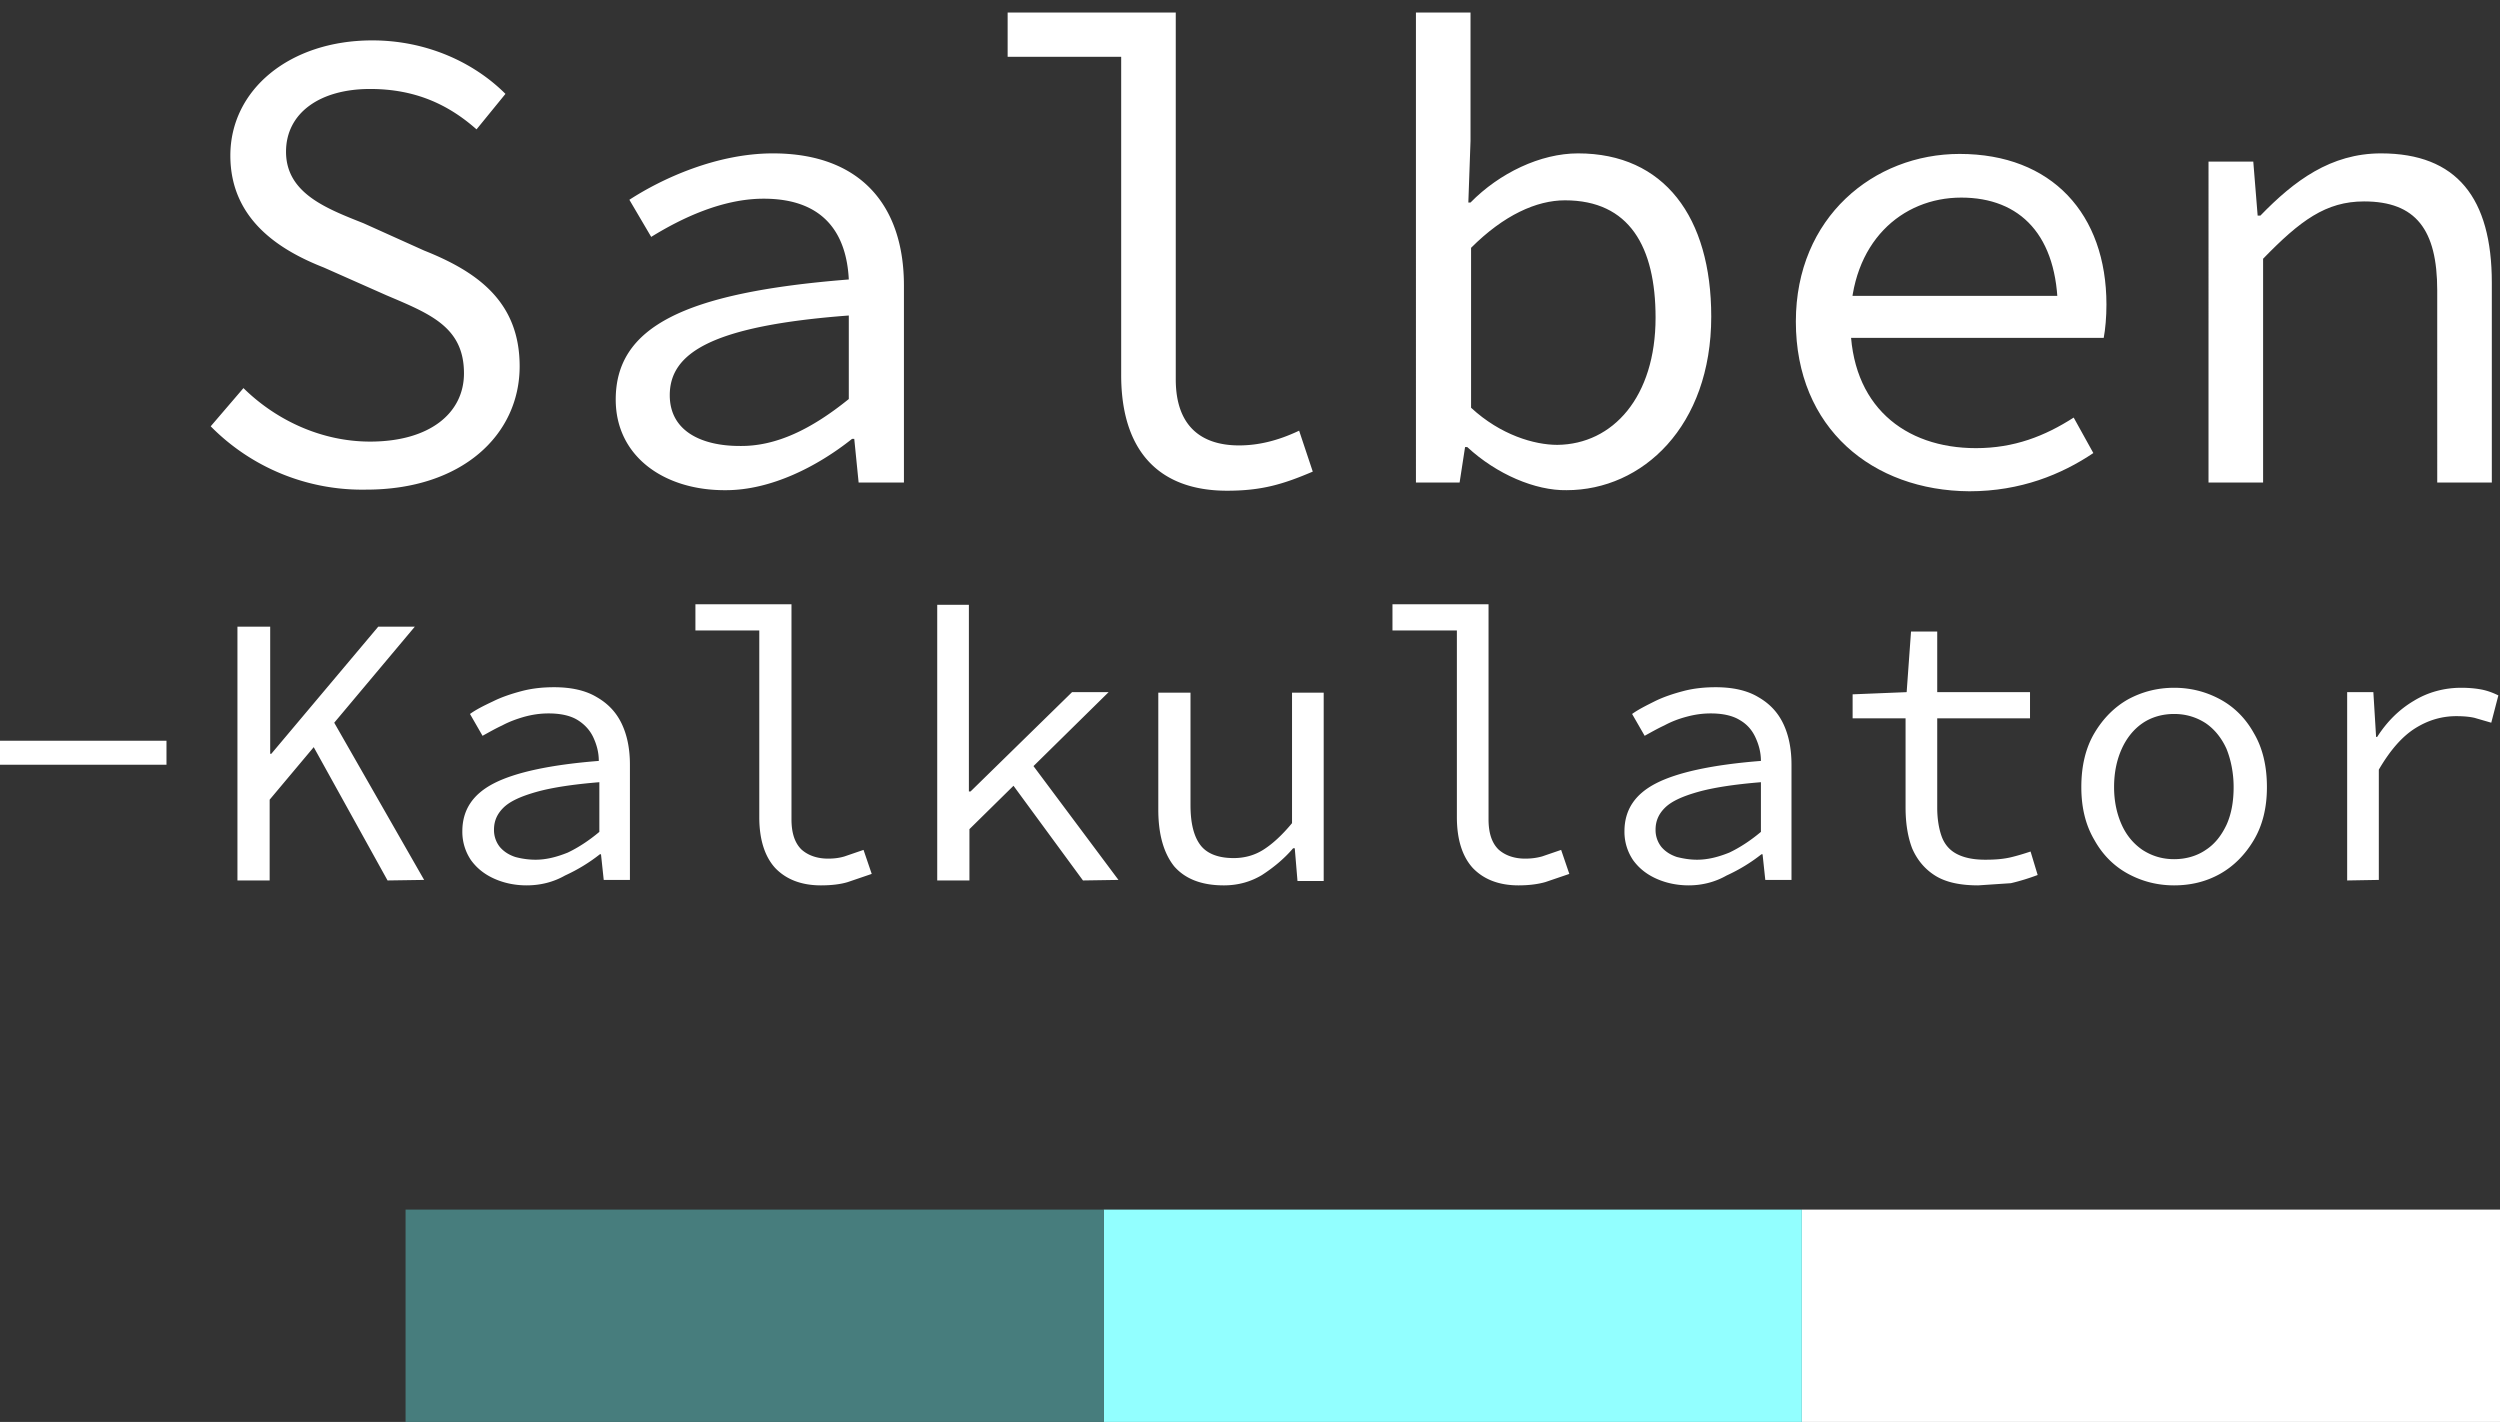
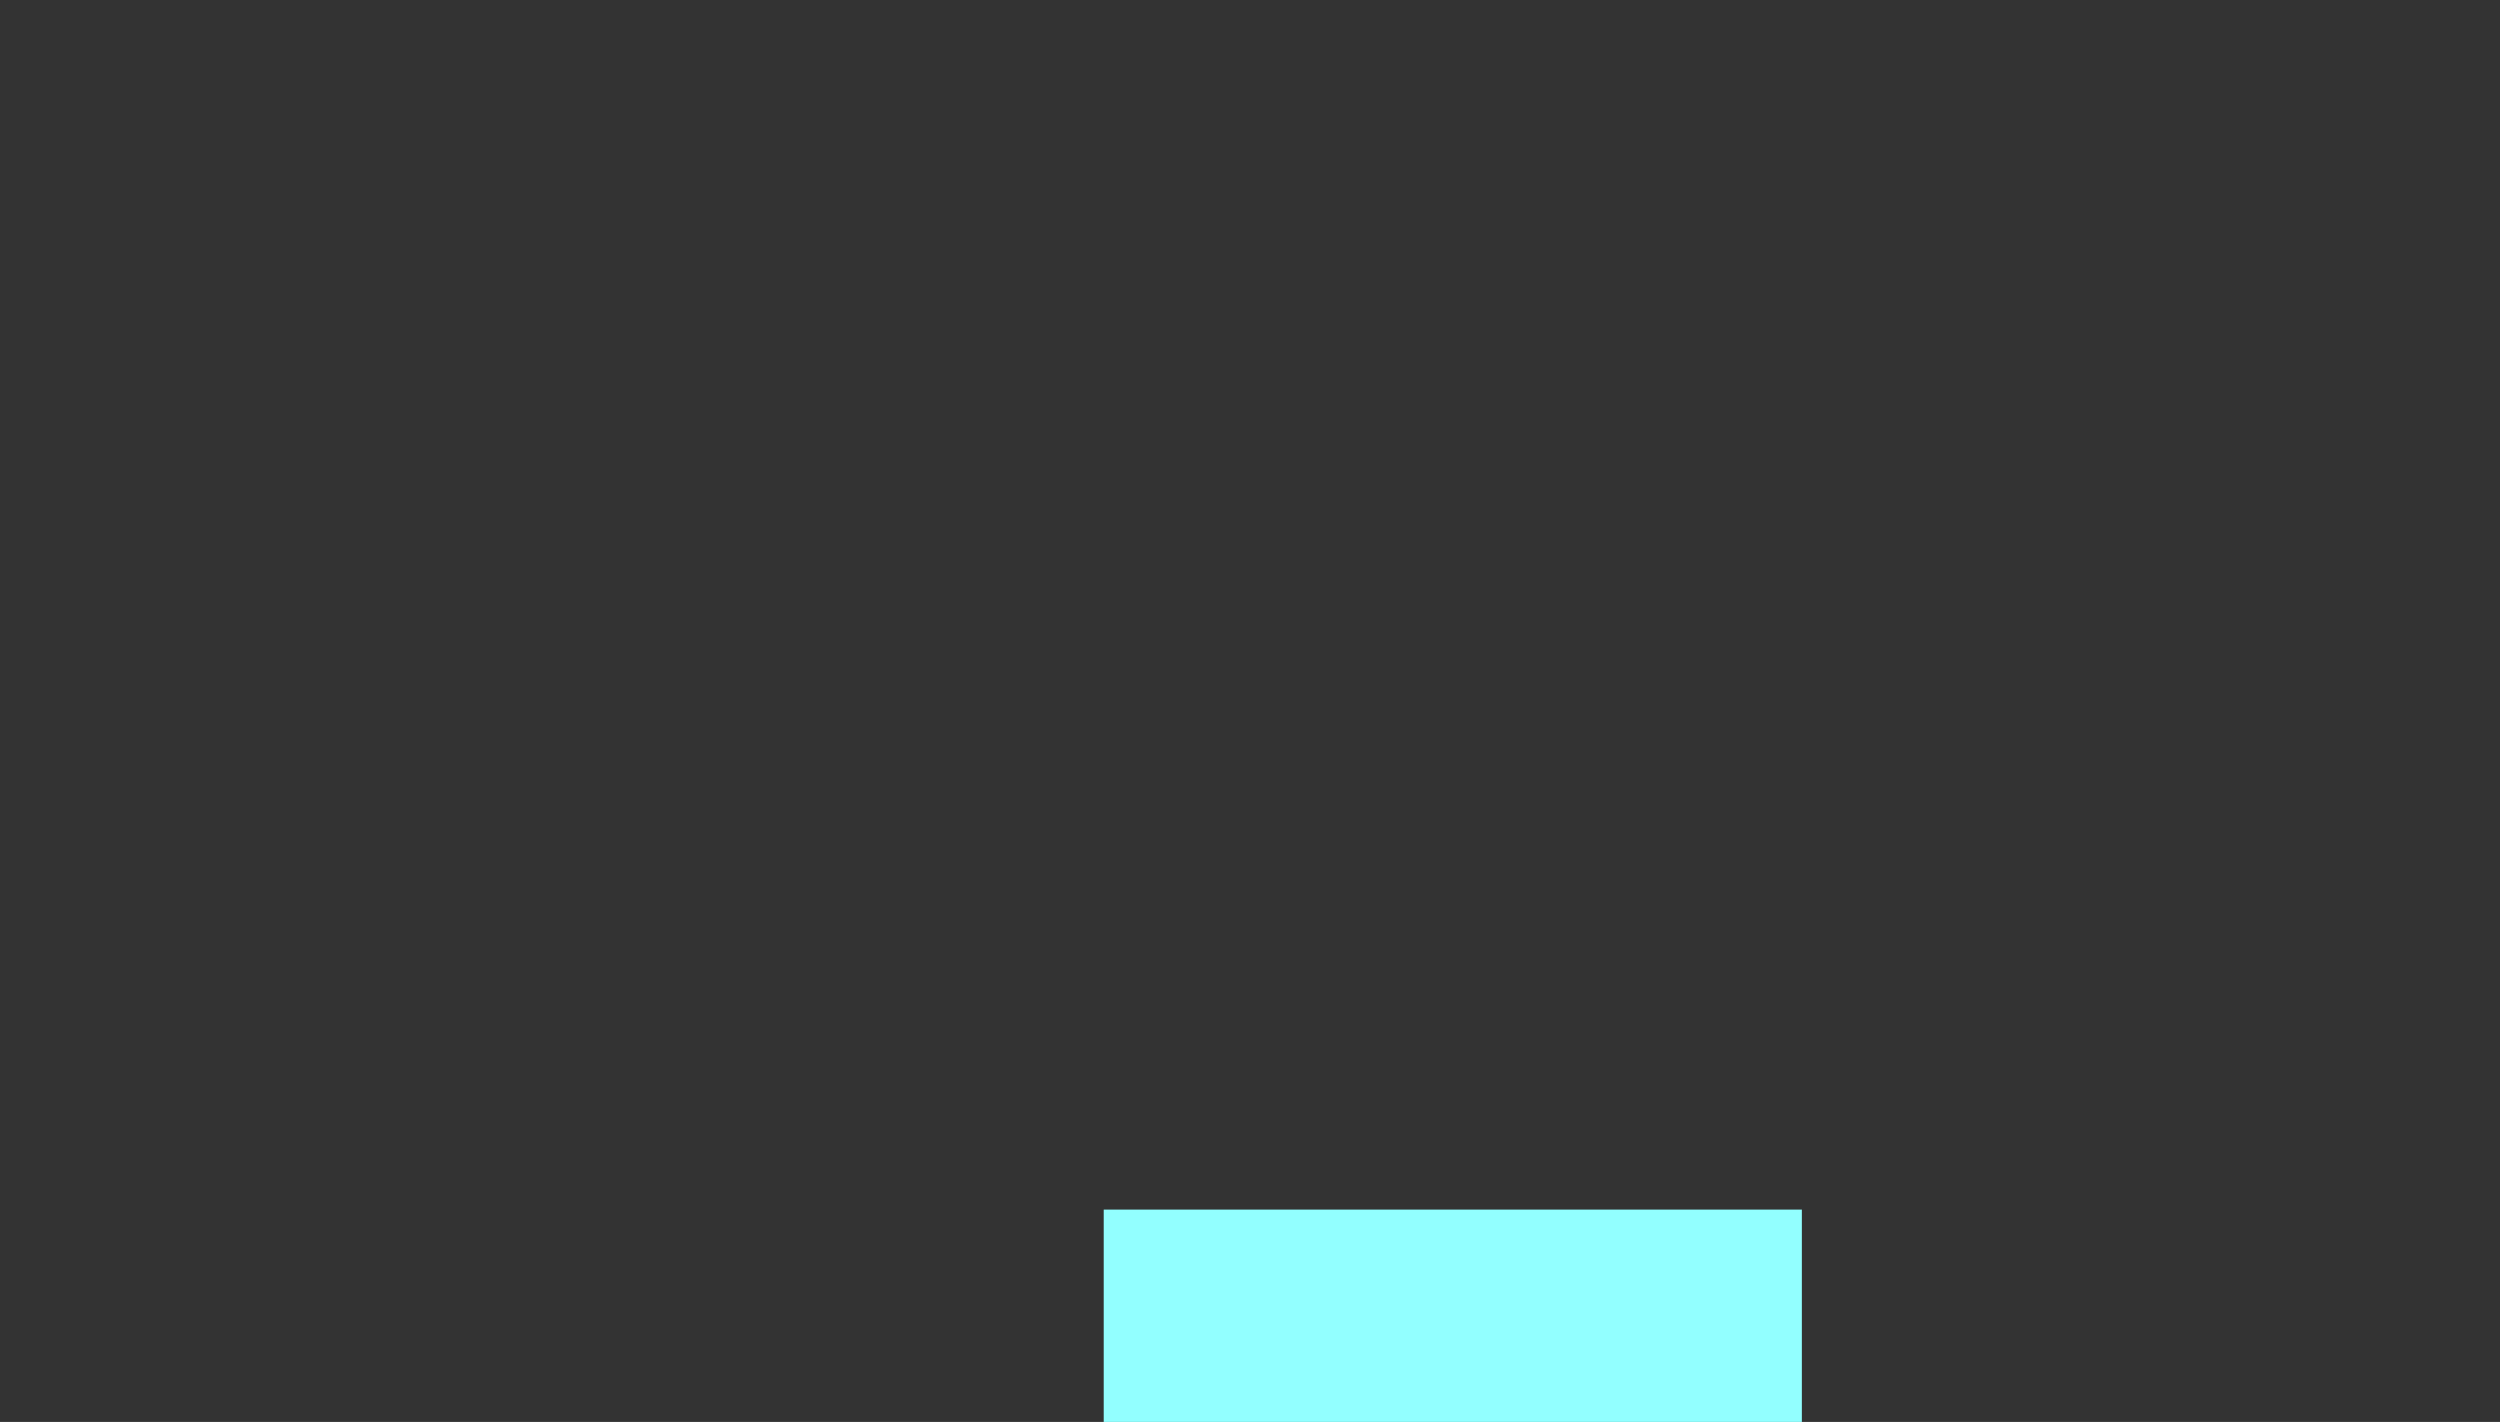
<svg xmlns="http://www.w3.org/2000/svg" viewBox="0 0 458 260.5">
  <rect x="0" y="0" width="458" height="260.5" fill="#333333" stroke="none" />
-   <path d="M330.1 221.6H458v38.9H330.1z" fill="#fff" />
  <path d="M202.2 221.6h127.9v38.9H202.2z" fill="#92ffff" />
-   <path d="M74.3 221.6h127.9v38.9H74.3z" fill="#477d7d" />
  <g fill="#fff">
-     <path d="M0 140.1v-4.4h30.5v4.4H0zm43.5 21.2v-46.5h6v23.3h.2l19.6-23.3H76l-26.6 31.7v14.8h-5.9 0zm27.5 0l-14.4-26 3.6-4.7 17.5 30.6-6.7.1h0zm25.5.9c-2.1 0-4.1-.4-5.9-1.2s-3.2-1.9-4.3-3.4a9.23 9.23 0 0 1-1.6-5.3c0-3.9 1.9-6.8 5.8-8.8s10.3-3.4 19.2-4.1c0-1.6-.4-3-1-4.3s-1.6-2.4-2.9-3.2-3.1-1.2-5.3-1.2c-1.5 0-2.9.2-4.4.6-1.4.4-2.8.9-4.1 1.6-1.3.6-2.5 1.3-3.6 1.9l-2.3-4c1.1-.8 2.5-1.5 4.2-2.3 1.6-.8 3.4-1.4 5.3-1.9s3.9-.7 5.9-.7c3.2 0 5.8.6 7.8 1.8 2.1 1.2 3.6 2.8 4.6 4.9s1.5 4.6 1.5 7.5v21.1h-4.8l-.5-4.7h-.2c-1.9 1.5-4 2.8-6.4 3.9-2.1 1.2-4.5 1.8-7 1.8zm1.6-4.7c2 0 3.9-.5 5.9-1.3 1.9-.9 3.9-2.2 5.8-3.8v-9.1c-4.9.4-8.8 1-11.6 1.8s-4.8 1.7-6 2.9-1.7 2.5-1.7 4a4.96 4.96 0 0 0 1.1 3.2c.7.8 1.6 1.4 2.8 1.8 1.1.3 2.4.5 3.7.5zm52.3 4.7c-3.6 0-6.4-1.1-8.4-3.2-1.9-2.1-2.9-5.2-2.9-9.3v-34.2h-11.7v-4.8H145v39.4c0 2.5.6 4.3 1.8 5.5 1.2 1.1 2.9 1.7 4.9 1.7 1 0 2-.1 3-.4l3.5-1.2 1.5 4.4-4.4 1.5c-1.3.4-3 .6-4.9.6zm21.3-.9v-50.5h5.8V145h.3l18.6-18.2h6.7l-25.5 25.1v9.4h-5.9zm26.7 0l-13.5-18.4 3.5-3.8 16.5 22.1-6.5.1h0zm25.8.9c-4.1 0-7.1-1.2-9.1-3.5-1.9-2.4-2.9-5.8-2.9-10.4v-21.4h5.9v20.6c0 3.3.6 5.7 1.8 7.3s3.3 2.4 6.1 2.4c2 0 3.8-.5 5.4-1.5s3.4-2.6 5.3-4.9v-23.9h5.8v34.5h-4.8l-.5-6h-.3c-1.7 2-3.7 3.6-5.7 4.9-2 1.2-4.3 1.9-7 1.9zm54 0c-3.6 0-6.4-1.1-8.4-3.2-1.9-2.1-2.9-5.2-2.9-9.3v-34.2h-11.8v-4.8h17.6v39.4c0 2.5.6 4.3 1.8 5.5 1.2 1.1 2.9 1.7 4.9 1.7 1 0 2-.1 3.1-.4l3.5-1.2 1.5 4.4-4.4 1.5c-1.4.4-3.1.6-4.9.6zm31.2 0c-2.1 0-4.1-.4-5.9-1.2s-3.2-1.9-4.3-3.4a9.23 9.23 0 0 1-1.6-5.3c0-3.9 1.9-6.8 5.8-8.8s10.3-3.4 19.2-4.1c0-1.6-.4-3-1-4.3s-1.5-2.4-2.9-3.2c-1.3-.8-3.1-1.2-5.3-1.2-1.5 0-2.9.2-4.4.6s-2.8.9-4.1 1.6c-1.3.6-2.5 1.3-3.6 1.9l-2.3-4c1.1-.8 2.5-1.5 4.1-2.3s3.4-1.4 5.3-1.9 3.9-.7 5.9-.7c3.2 0 5.8.6 7.8 1.8 2.1 1.2 3.6 2.8 4.6 4.9s1.5 4.6 1.5 7.5v21.1h-4.8l-.5-4.7h-.2c-1.9 1.5-4 2.8-6.4 3.9-2.1 1.2-4.5 1.8-6.9 1.8zm1.5-4.7c2 0 3.9-.5 5.9-1.3 1.9-.9 3.9-2.2 5.8-3.8v-9.1c-4.9.4-8.8 1-11.6 1.8s-4.8 1.7-6 2.9-1.7 2.5-1.7 4a4.96 4.96 0 0 0 1.1 3.2c.7.8 1.6 1.4 2.8 1.8 1.2.3 2.4.5 3.7.5zm51.5 4.7c-3.4 0-6-.6-7.9-1.8s-3.3-2.9-4.2-5c-.8-2.1-1.2-4.6-1.2-7.5v-16.3h-9.7v-4.4l9.9-.4.8-11.1h4.8v11.1h17v4.8h-17V148c0 2 .3 3.8.8 5.2s1.4 2.5 2.7 3.2 3 1.1 5.3 1.1c1.7 0 3.1-.1 4.5-.4 1.3-.3 2.6-.7 3.8-1.1l1.3 4.3c-1.6.6-3.2 1.1-4.9 1.5l-6 .4zm35.9 0c-3 0-5.8-.7-8.4-2.1s-4.7-3.5-6.2-6.2c-1.6-2.7-2.4-5.9-2.4-9.7 0-3.9.8-7.2 2.4-9.9s3.7-4.8 6.2-6.2c2.6-1.4 5.4-2.1 8.4-2.1s5.8.7 8.4 2.1 4.7 3.5 6.2 6.2c1.6 2.7 2.4 6 2.4 9.9 0 3.8-.8 7-2.4 9.7s-3.7 4.8-6.2 6.2-5.3 2.1-8.4 2.1zm0-4.8c2.2 0 4.2-.6 5.8-1.7 1.7-1.1 2.9-2.7 3.8-4.6.9-2 1.3-4.3 1.3-6.9s-.5-5-1.3-7c-.9-2-2.2-3.6-3.8-4.7-1.7-1.1-3.6-1.7-5.8-1.7s-4.2.6-5.8 1.7-2.9 2.7-3.8 4.7-1.4 4.3-1.4 7c0 2.6.5 4.9 1.4 6.9s2.2 3.5 3.8 4.6c1.7 1.1 3.6 1.7 5.8 1.7zm31.7 3.9v-34.5h4.8l.5 8.2h.2c1.8-2.8 4-5 6.7-6.6 2.6-1.6 5.6-2.4 8.7-2.4 1.3 0 2.5.1 3.6.3s2.2.6 3.2 1.1l-1.3 5-3.1-.9c-.9-.2-2-.3-3.3-.3-2.6 0-5.1.7-7.5 2.2s-4.6 4-6.7 7.6v20.2l-5.8.1h0zM38.6 78.1l6-7c6 5.9 14.3 9.8 23.2 9.8 10.9 0 17.2-5.2 17.2-12.5 0-8.5-6.2-10.9-14.2-14.3L59.3 49c-7.9-3.1-17.1-8.7-17.1-20.5 0-12.1 10.9-21.1 26-21.1 9.9 0 18.6 4 24.4 9.8l-5.3 6.5c-5.2-4.6-11.3-7.4-19.5-7.4-9.2 0-15.4 4.4-15.4 11.5 0 7.6 7.4 10.4 14.2 13.1l11.1 5c9.8 3.9 17.5 9.4 17.5 21.2 0 12.6-10.6 22.6-28.1 22.6a38.96 38.96 0 0 1-28.5-11.6zm74.2-4.9c0-13.2 12.3-19.6 42.7-22-.4-8-4.2-14.8-15.6-14.8-7.6 0-15.1 3.6-20.6 7l-4-6.8c6-3.9 16-8.5 26.3-8.5 16.1 0 24 9.6 24 24.2v36.1h-8.3l-.8-8h-.4c-6.4 5.1-14.9 9.4-23.1 9.4-11.2.1-20.2-6.1-20.2-16.6zm42.7-.1V57.8c-25.2 1.9-32.8 6.9-32.8 14.6 0 6.7 6 9.3 12.8 9.3 6.7.1 13.2-3.1 20-8.6zm49.9-4.4V10.4h-20.8V2.3h30.8v67.2c0 8.5 4.6 12.1 11.6 12.1 3.4 0 7-.8 11-2.7l2.5 7.5c-5.4 2.3-9.3 3.5-15.7 3.5-12.5 0-19.4-7.3-19.4-21.2z" />
-     <path d="M268.8 81.9h-.4l-1 6.5h-8V2.3h10v23.5l-.4 11.3h.4c5.3-5.4 12.8-9 19.7-9 15.8 0 24.4 11.7 24.4 29.9 0 20.1-12.6 31.8-26.5 31.8-5.7.1-12.8-2.9-18.2-7.9zm34.5-23.7c0-13-4.8-21.5-16.6-21.5-5.2 0-11.2 2.7-17.2 8.7v29.3c5.4 5 11.6 6.8 15.8 6.8 10.2-.1 18-8.8 18-23.3zm25.7.7c0-19.1 14.3-30.7 30-30.7 16.9 0 26.9 11 26.9 27.6 0 2.3-.2 4.5-.5 6.1h-49.7v-7.7h43.8L377 57c0-13.9-6.9-20.8-17.7-20.8-10.9 0-20.3 8.2-20.3 22.9 0 15.2 9.9 23 23 23 7 0 12.6-2.2 17.9-5.6l3.6 6.5c-5.8 3.9-13.3 7-22.7 7-17.7-.1-31.8-11.5-31.8-31.1zm75.6-29.3h8.2l.8 9.9h.5c6.2-6.4 12.9-11.4 22.1-11.4 13.9 0 20.3 8.2 20.3 23.7v36.6h-10V53.2c0-11.1-3.9-16.3-13.4-16.3-7 0-11.7 3.5-18.5 10.5v41h-10V29.6z" />
-   </g>
+     </g>
</svg>